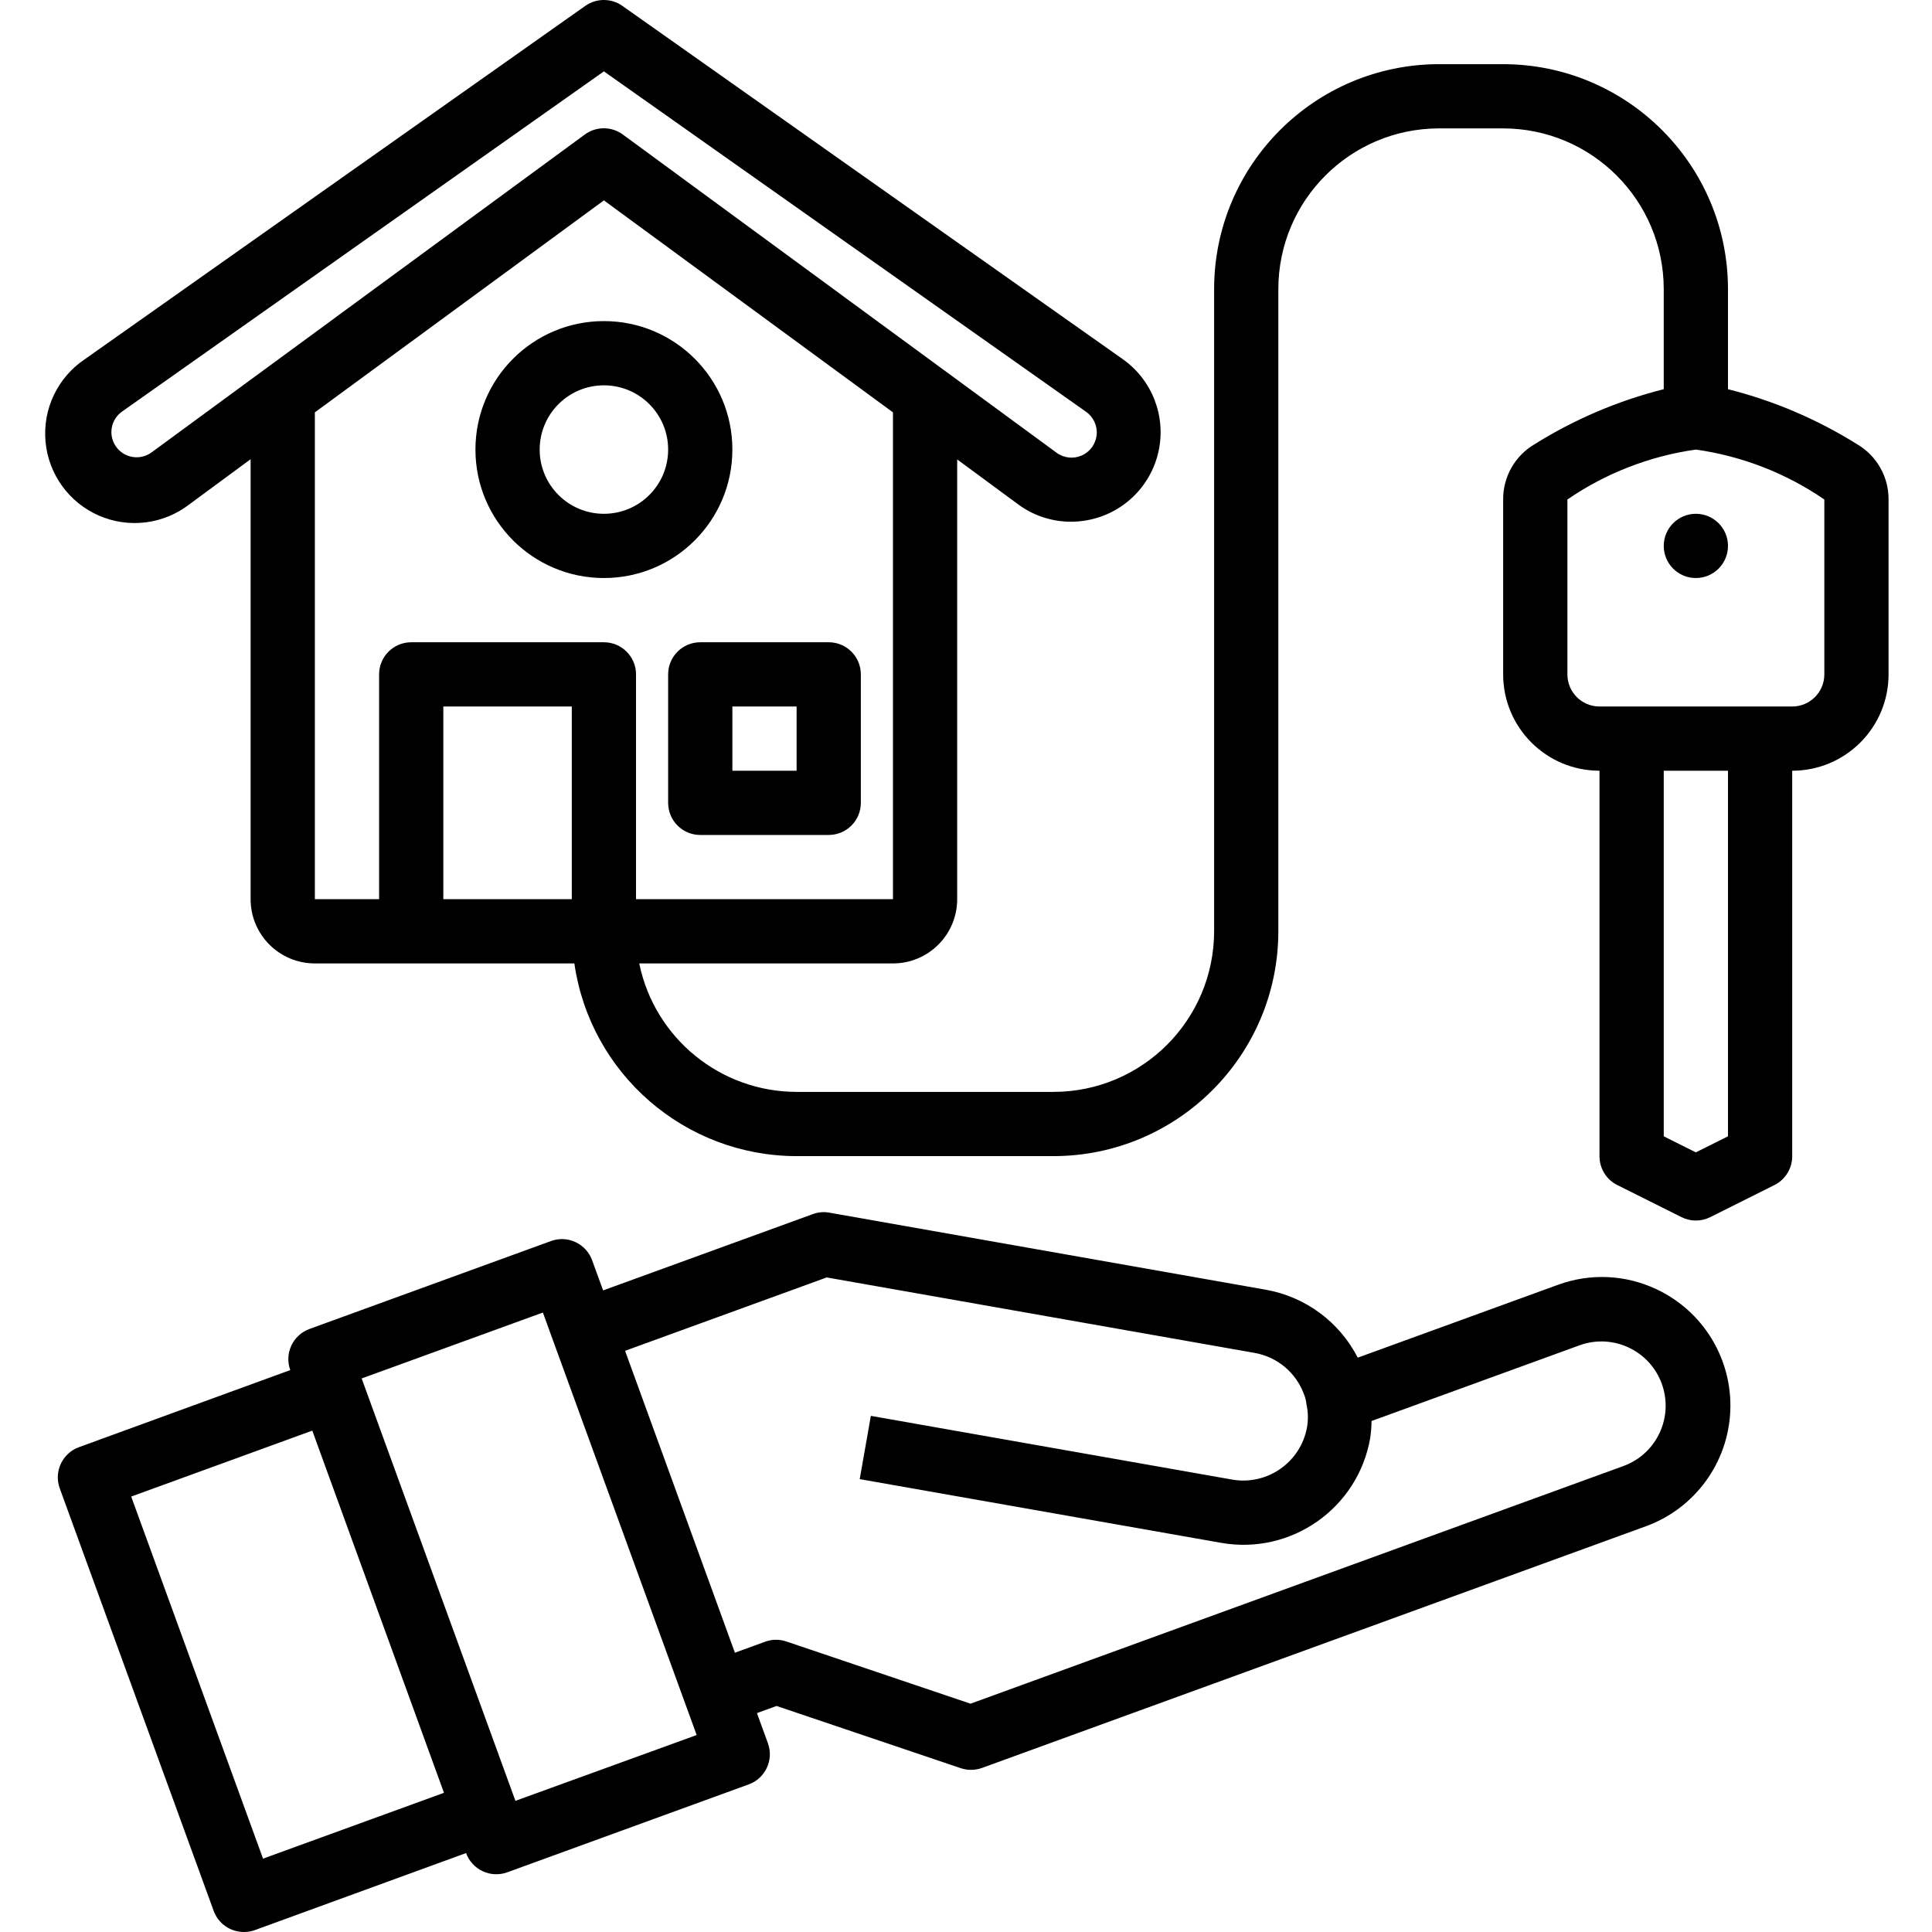
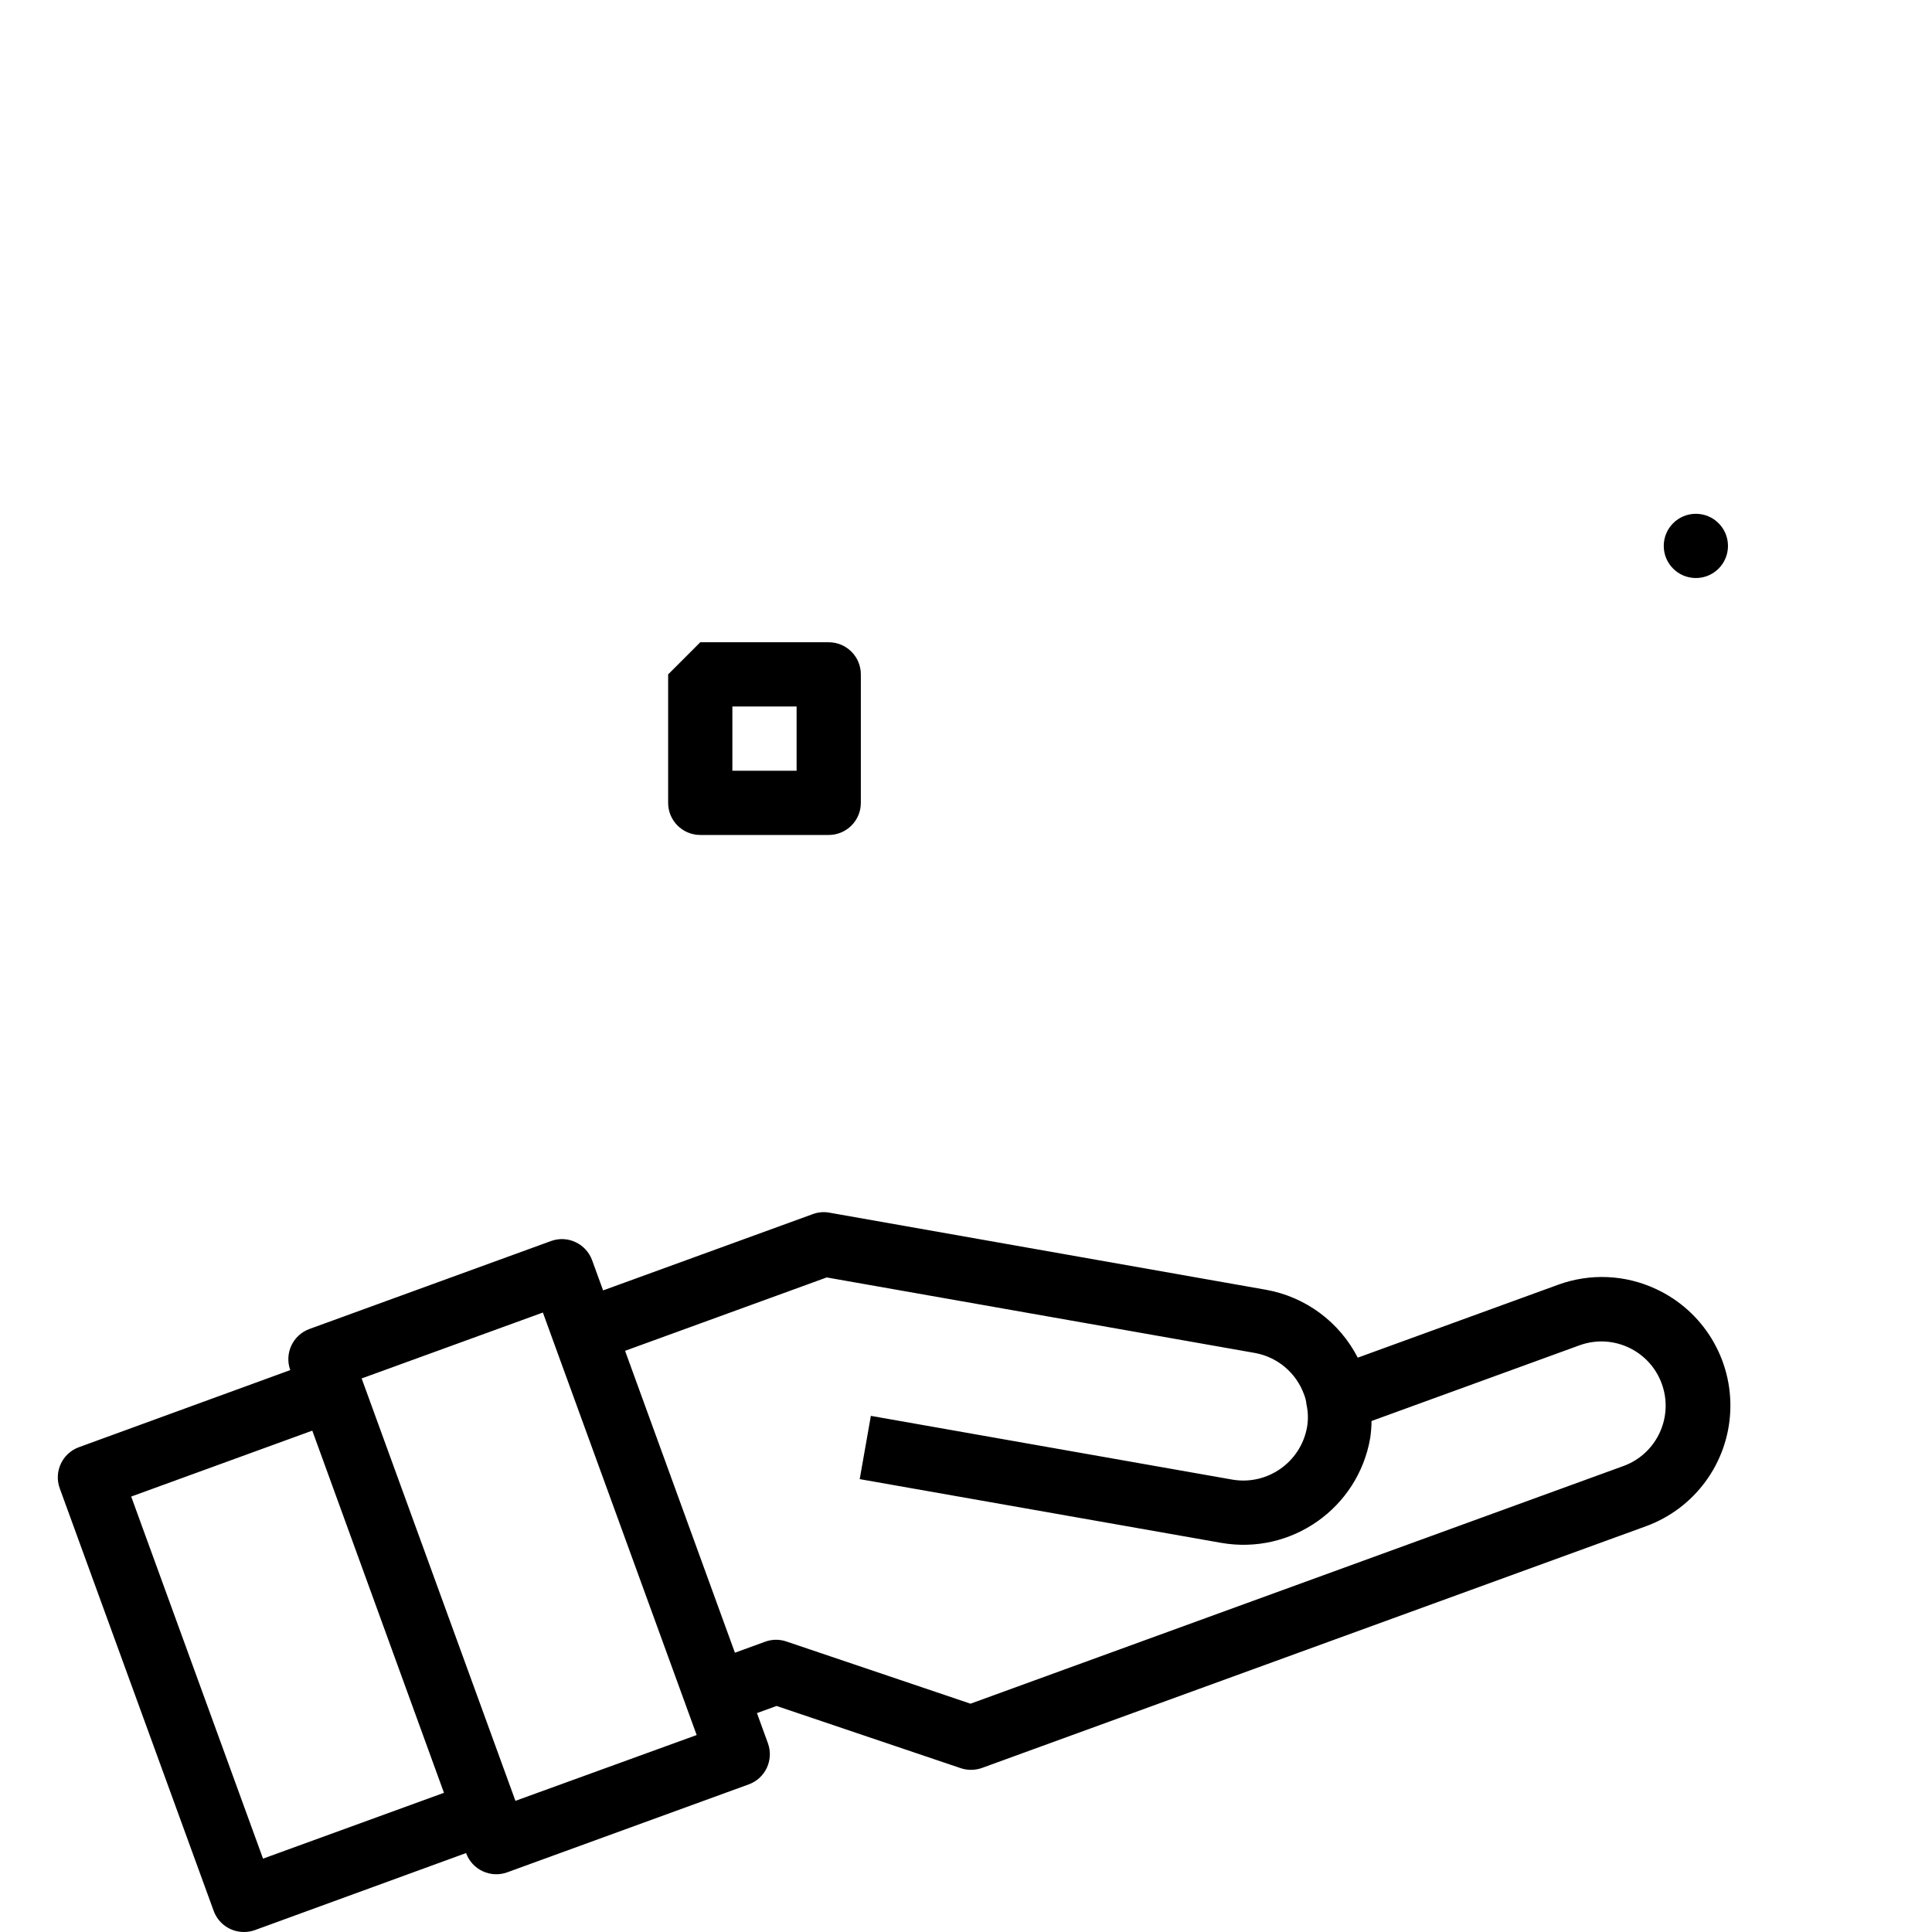
<svg xmlns="http://www.w3.org/2000/svg" height="481pt" viewBox="-11 0 481 481.25" width="481pt">
  <path d="m401.426 321.113c-7.684-3.617-16.492-4.004-24.465-1.078l-49.879 18.152c-4.566-8.914-13.039-15.176-22.898-16.922l-108.719-19.199c-1.379-.254-2.801-.129-4.113.359l-52.246 19.008-2.738-7.512c-.723-1.992-2.211-3.617-4.133-4.512-1.918-.906-4.121-1.004-6.113-.273l-60.145 21.898c-4.156 1.504-6.305 6.09-4.801 10.246l-52.621 19.199c-4.156 1.504-6.309 6.094-4.801 10.25l38.344 105.254c1.148 3.16 4.148 5.262 7.512 5.266.934.008 1.859-.148 2.734-.465l52.625-19.199c1.504 4.156 6.094 6.305 10.25 4.801l60.141-21.898c4.156-1.5 6.309-6.09 4.801-10.246l-2.734-7.52 4.887-1.777 45.871 15.496c1.727.578 3.594.555 5.305-.062l165.375-60.199c12.156-4.434 20.445-15.742 21.012-28.668.562-12.922-6.707-24.914-18.426-30.391zm-347.031 141.863-32.84-90.191 45.109-16.422 32.801 90.215zm62.871-14.398-38.305-105.215 45.145-16.418 2.727 7.512 35.578 97.73zm276.109-83.441-162.75 59.242-45.871-15.496c-1.723-.59-3.59-.566-5.297.062l-7.52 2.738-27.359-75.203 50.23-18.277 106.602 18.801c5.652 1 10.34 4.945 12.293 10.344.254.625.434 1.277.539 1.941 0 .281.078.57.133.848.359 1.785.383 3.625.066 5.418-1.59 8.68-9.852 14.477-18.551 13.016l-90.09-15.887-2.777 15.758 90.074 15.879c17.434 3.039 34.035-8.629 37.078-26.062.215-1.422.328-2.859.344-4.297l51.922-18.895c8.277-2.93 17.371 1.363 20.371 9.617 3.004 8.25-1.211 17.383-9.438 20.453zm0 0" />
-   <path d="m451.578 110.723c-9.973-6.254-20.863-10.902-32.273-13.777v-24.961c-.035-30.91-25.086-55.965-56-56h-16c-30.914.035-55.965 25.09-56 56v160c-.027 22.082-17.918 39.977-40 40h-64c-19-.023-35.371-13.387-39.199-32h63.199c8.836 0 16-7.16 16-16v-109.543l15.199 11.199c3.801 2.805 8.398 4.316 13.121 4.32 1.324 0 2.641-.121 3.945-.352 8.859-1.562 15.906-8.301 17.871-17.078 1.961-8.781-1.547-17.879-8.895-23.066l-124.641-88c-2.77-1.953-6.465-1.953-9.234 0l-124.641 88c-6.781 4.531-10.547 12.402-9.816 20.527.73 8.121 5.836 15.199 13.316 18.449s16.137 2.156 22.574-2.855l15.199-11.199v109.598c0 8.84 7.164 16 16 16h64.641c3.973 27.527 27.547 47.969 55.359 48h64c30.914-.035 55.965-25.086 56-56v-160c.027-22.078 17.918-39.973 40-40h16c22.082.027 39.973 17.922 40 40v24.961c-11.406 2.875-22.293 7.523-32.266 13.77-4.824 2.871-7.766 8.086-7.734 13.703v43.566c0 13.258 10.746 24 24 24v96c-.016 3.047 1.699 5.84 4.426 7.203l16 8c2.25 1.125 4.898 1.125 7.152 0l16-8c2.723-1.363 4.438-4.156 4.422-7.203v-96c13.254 0 24-10.742 24-24v-43.566c.035-5.613-2.906-10.824-7.727-13.695zm-424.961 1.977c-1.387 1.012-3.125 1.41-4.812 1.109-1.691-.301-3.184-1.281-4.133-2.711-1.887-2.832-1.16-6.652 1.633-8.598l120-84.723 120 84.723c1.898 1.281 2.949 3.492 2.746 5.773-.207 2.281-1.637 4.27-3.734 5.191-2.094.922-4.527.633-6.348-.758l-107.953-79.199c-2.816-2.07-6.652-2.07-9.469 0zm40.688-9.984 72-52.801 72 52.801v121.27h-64v-56c0-4.418-3.582-8-8-8h-48c-4.418 0-8 3.582-8 8v56h-16zm32 73.27h32v48h-32zm320 107.059-8 4-8-4v-91.059h16zm24-115.059c0 4.422-3.582 8-8 8h-48c-4.418 0-8-3.578-8-8v-43.566c9.562-6.559 20.516-10.816 32-12.434 11.484 1.617 22.438 5.871 32 12.434zm0 0" />
-   <path d="m155.305 167.984v32c0 4.422 3.582 8 8 8h32c4.418 0 8-3.578 8-8v-32c0-4.418-3.582-8-8-8h-32c-4.418 0-8 3.582-8 8zm16 8h16v16h-16zm0 0" />
-   <path d="m139.305 143.984c17.672 0 32-14.324 32-32 0-17.672-14.328-32-32-32-17.672 0-32 14.328-32 32 0 17.676 14.328 32 32 32zm0-48c8.836 0 16 7.164 16 16 0 8.84-7.164 16-16 16-8.836 0-16-7.16-16-16 0-8.836 7.164-16 16-16zm0 0" />
+   <path d="m155.305 167.984v32c0 4.422 3.582 8 8 8h32c4.418 0 8-3.578 8-8v-32c0-4.418-3.582-8-8-8h-32zm16 8h16v16h-16zm0 0" />
  <path d="m419.305 135.984c0 4.422-3.582 8-8 8-4.418 0-8-3.578-8-8 0-4.418 3.582-8 8-8 4.418 0 8 3.582 8 8zm0 0" />
</svg>